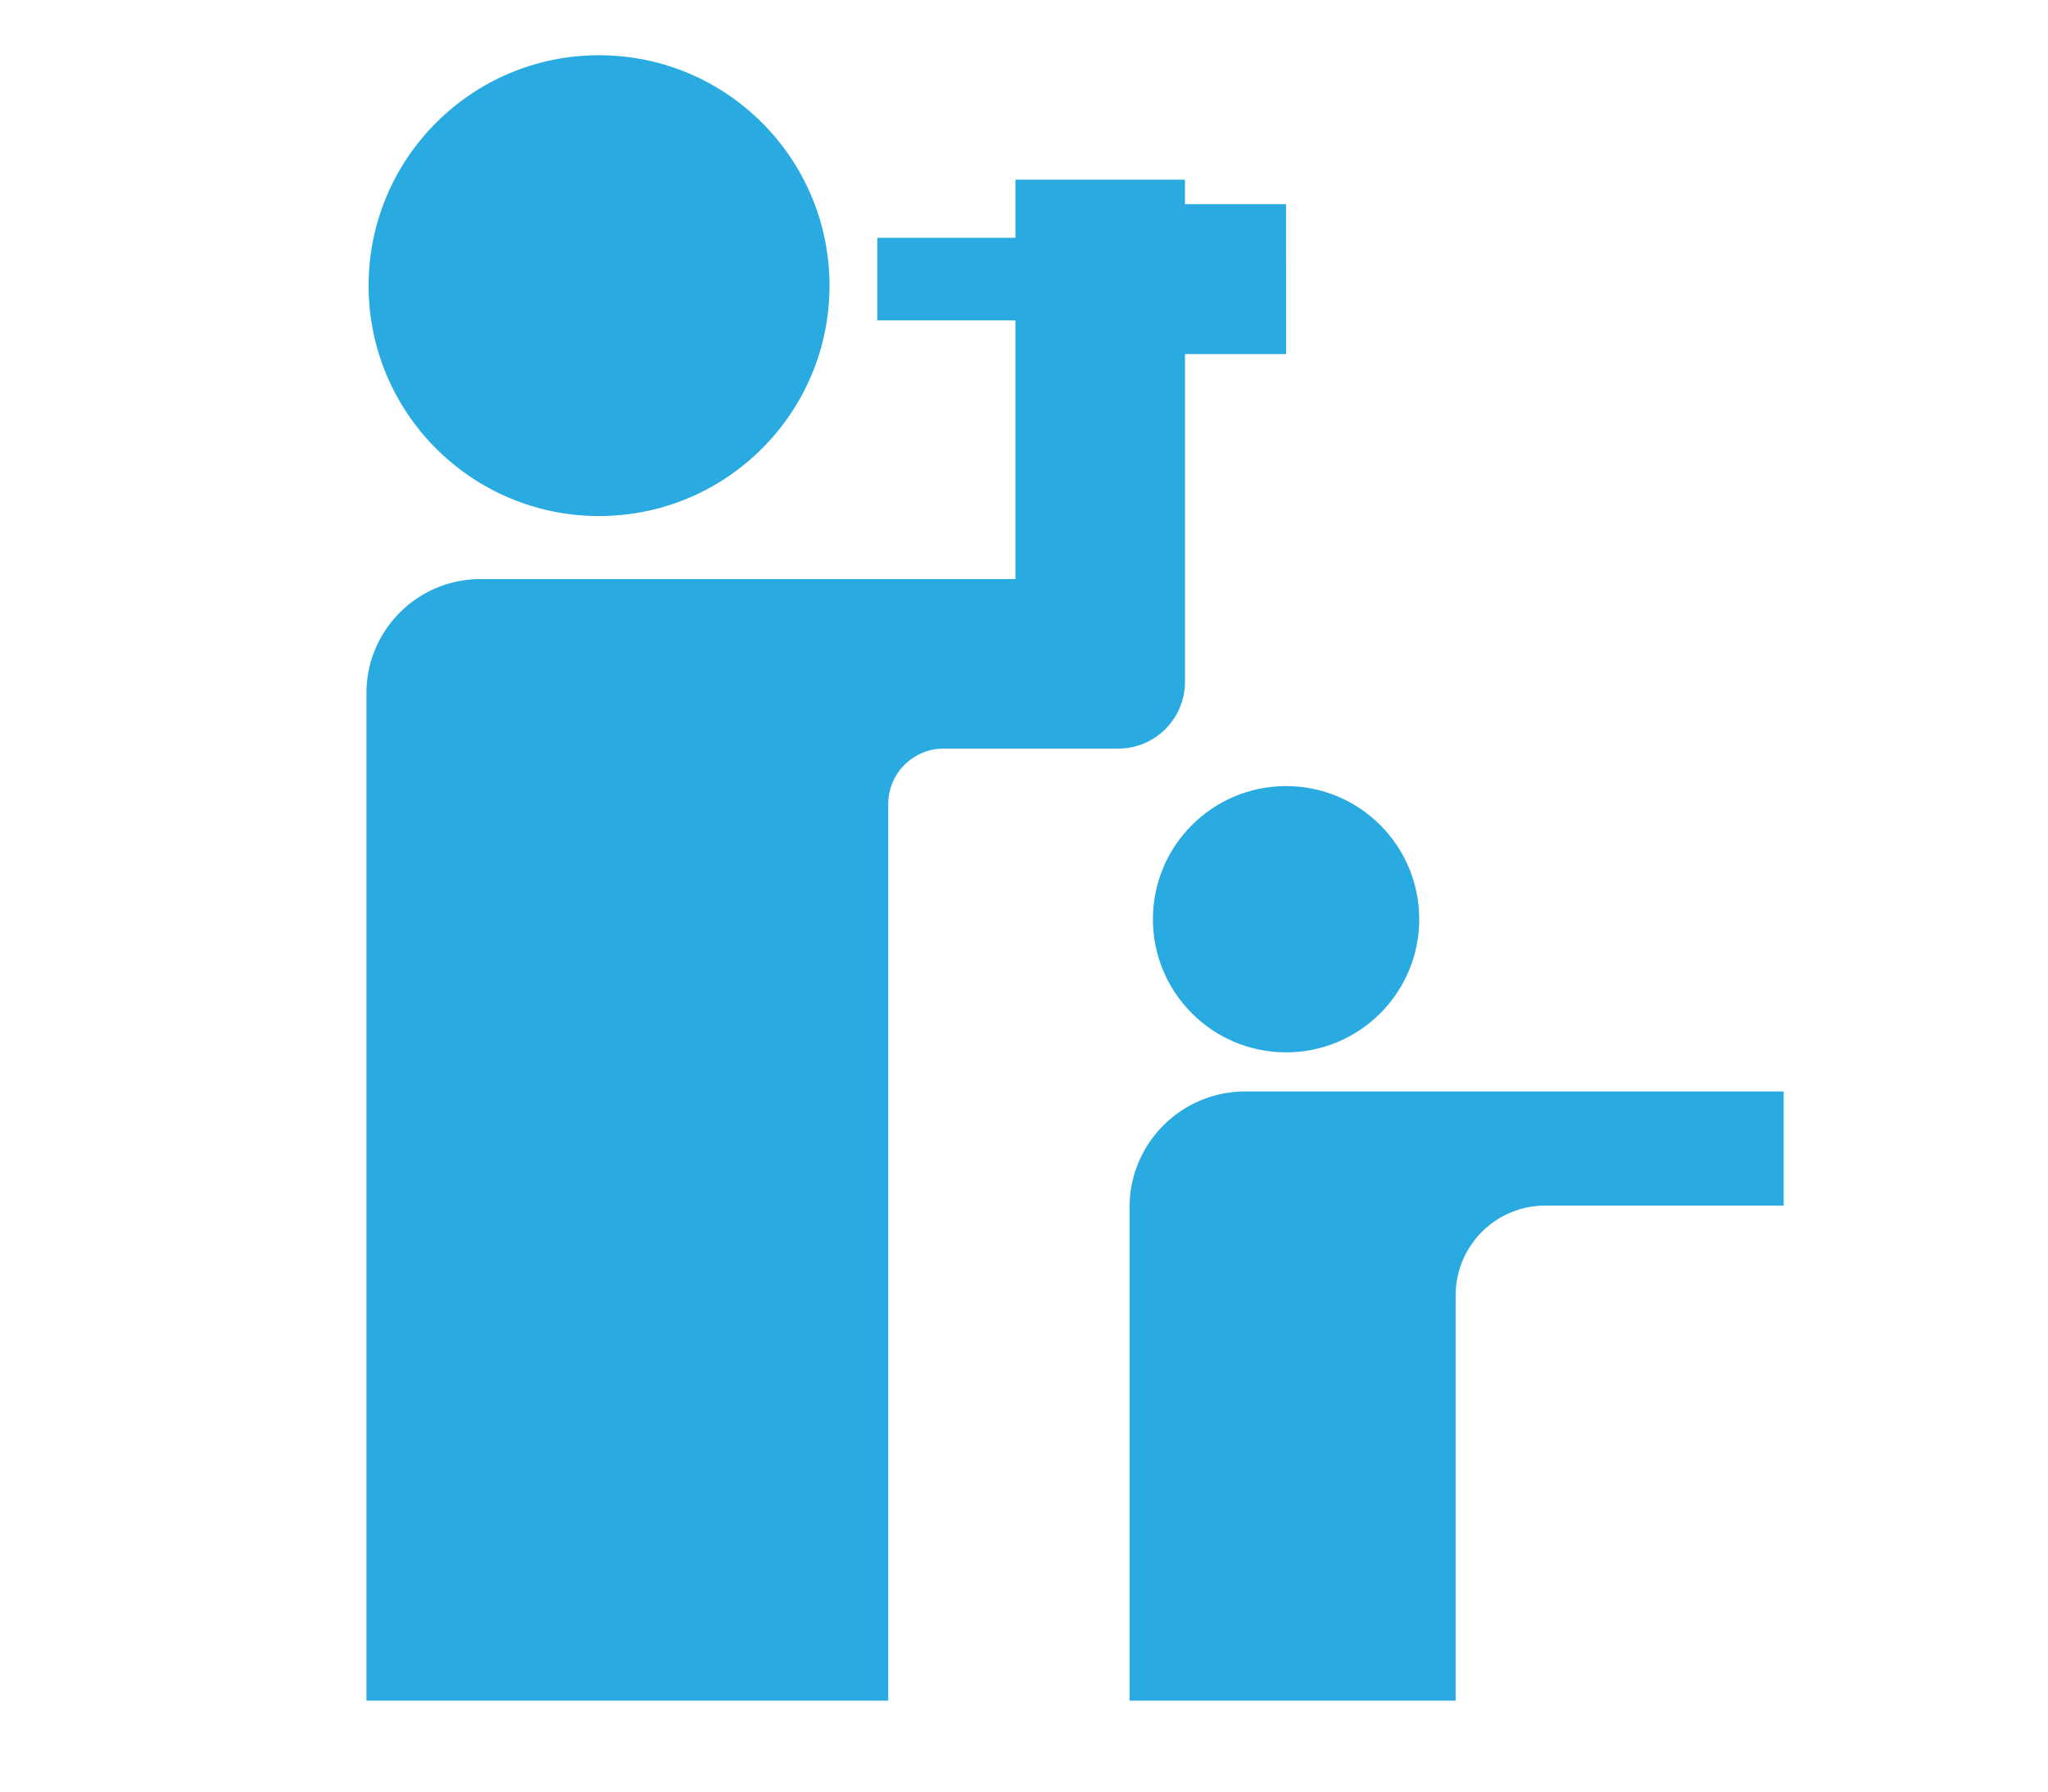
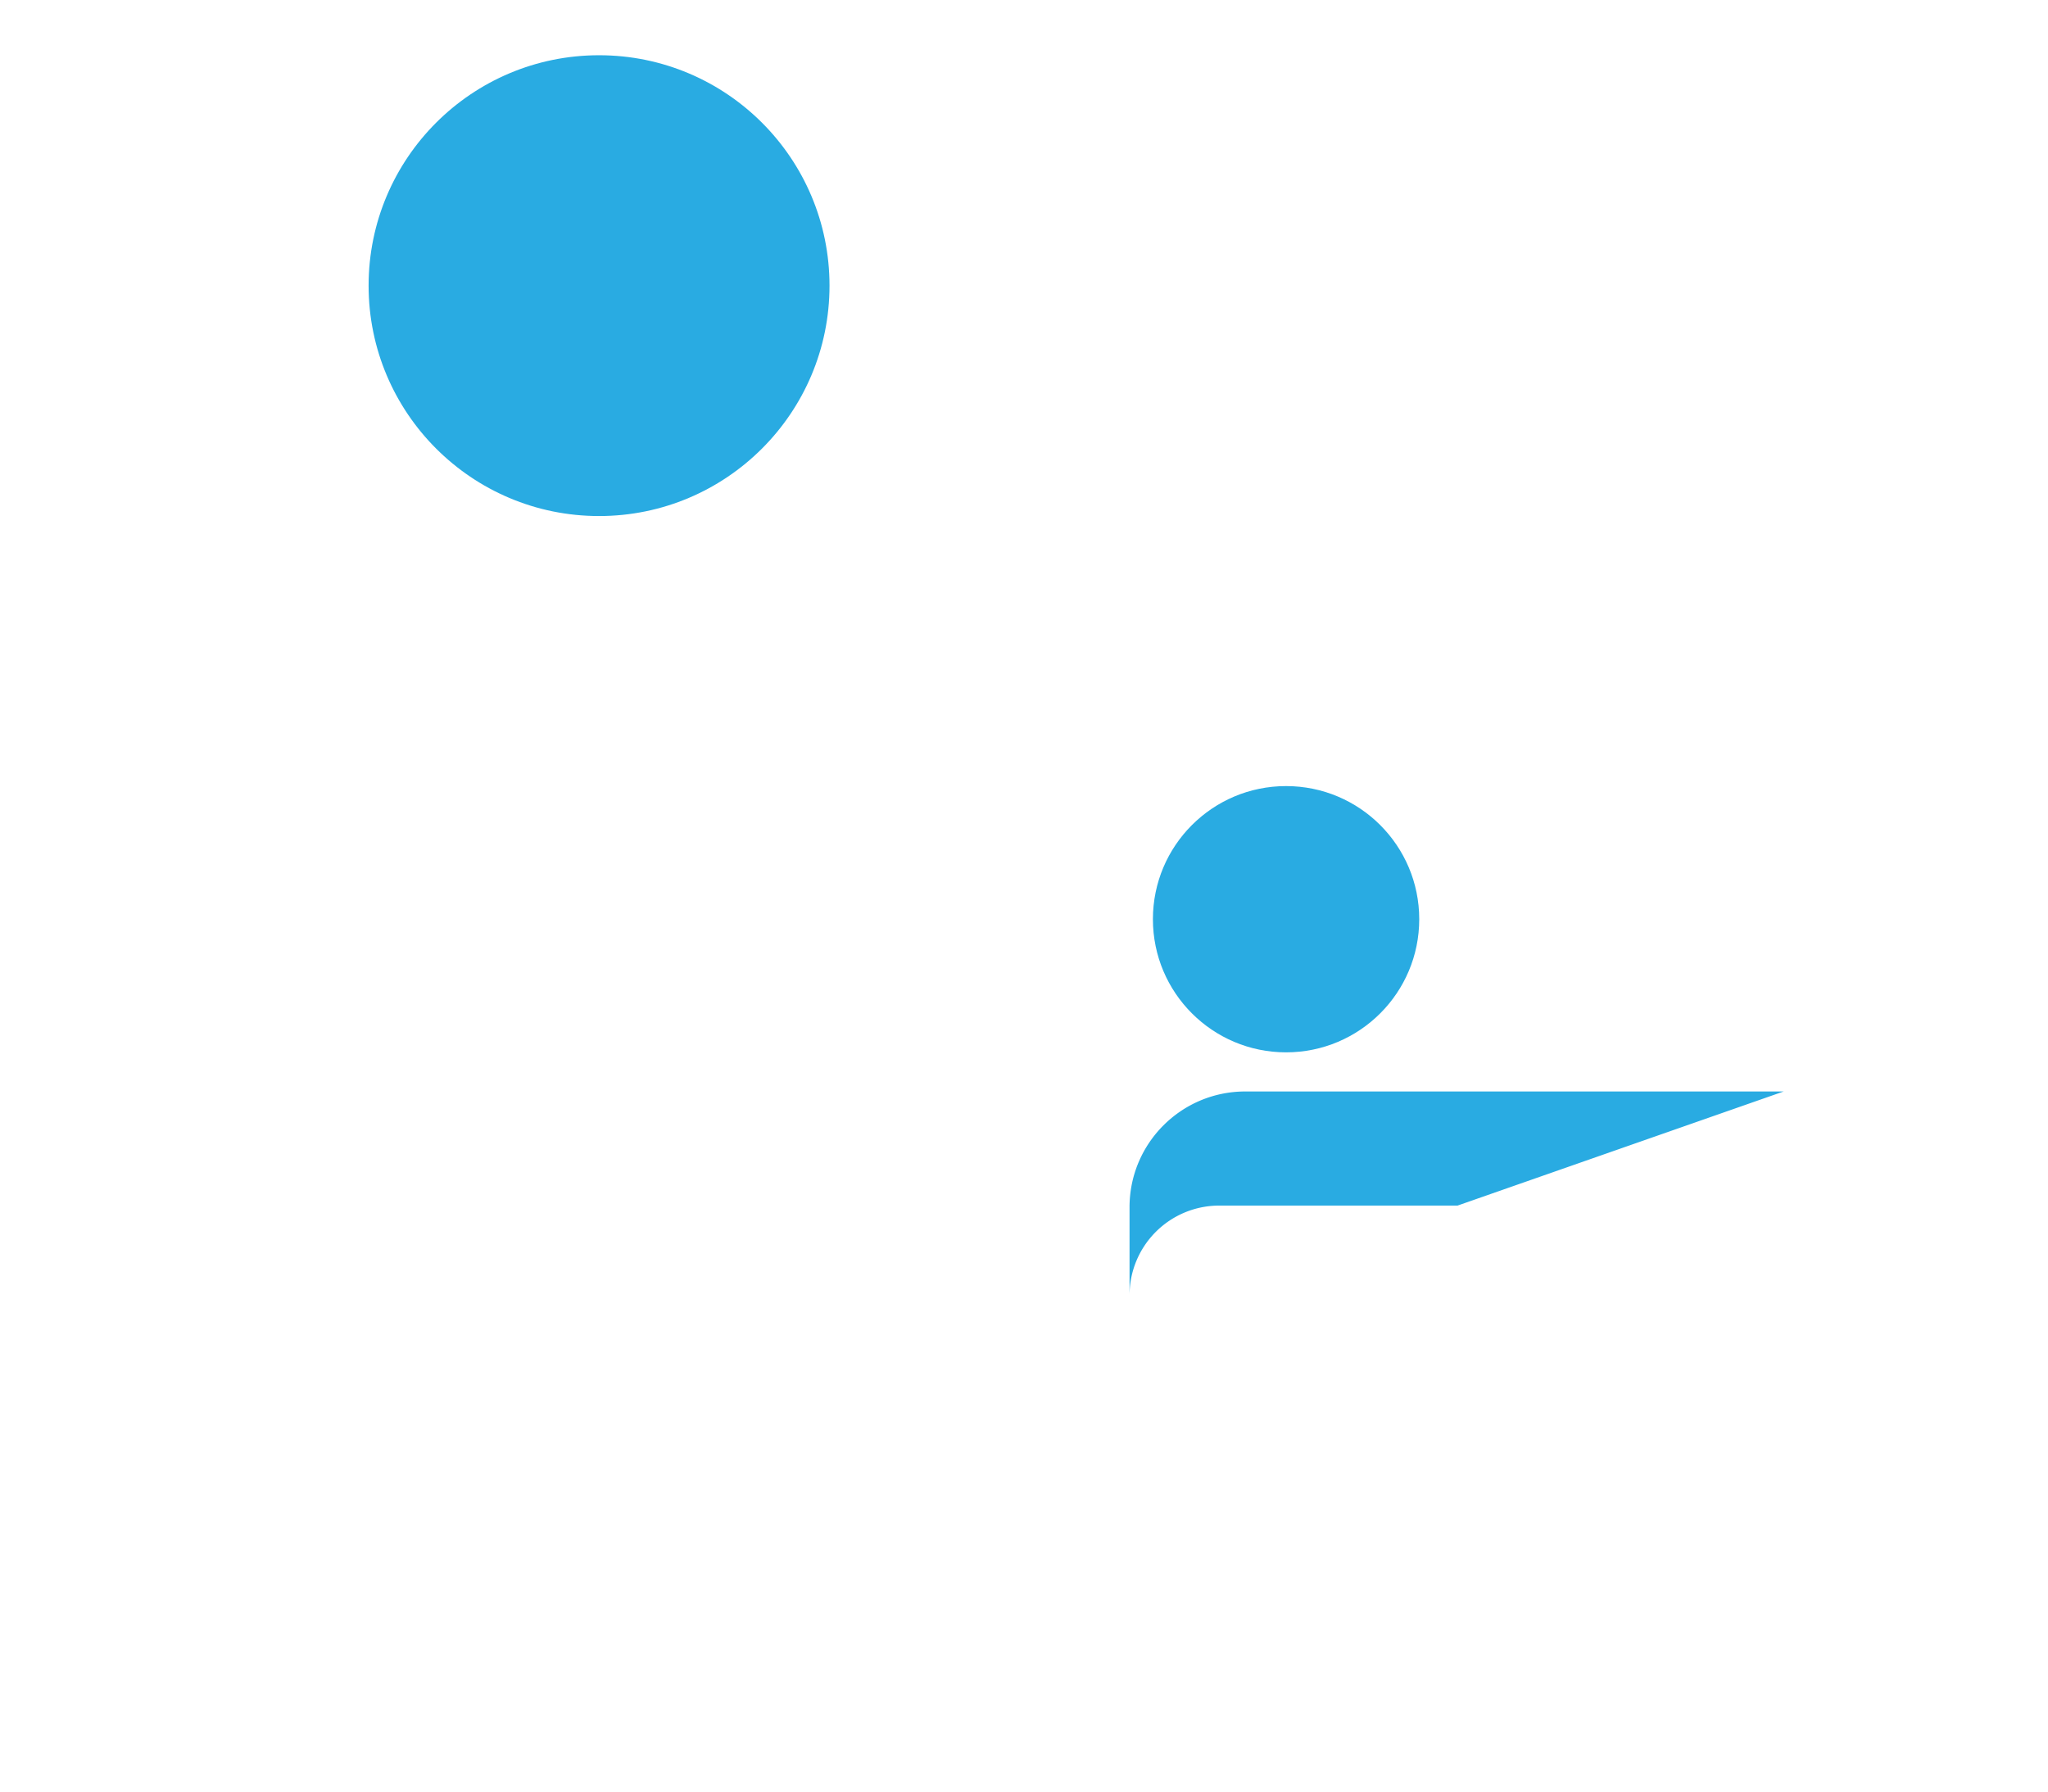
<svg xmlns="http://www.w3.org/2000/svg" id="Layer_1" data-name="Layer 1" viewBox="0 0 3456 3024">
  <defs>
    <style>.cls-1{fill:#29abe2;}</style>
  </defs>
  <title>48X42</title>
  <circle class="cls-1" cx="1010.91" cy="482.13" r="388.89" />
-   <path class="cls-1" d="M2170.25,344.55h-170.6V303.27H1713.48v98.14h-233V540.83h233V977.41H811c-106.37,0-192.61,86.24-192.61,192.61V2870.5h880.51V1357.13a93.55,93.55,0,0,1,93.55-93.55h294.42a112.82,112.82,0,0,0,112.82-112.82V597.69h170.6Z" />
  <circle class="cls-1" cx="2170.25" cy="1551.53" r="224.71" />
-   <path class="cls-1" d="M3009.94,1842.28H2101.46c-107.9,0-195.36,87.46-195.36,195.36V2870.5h550.31V2186.23a151.34,151.34,0,0,1,151.34-151.34h402.19Z" />
+   <path class="cls-1" d="M3009.94,1842.28H2101.46c-107.9,0-195.36,87.46-195.36,195.36V2870.5V2186.23a151.34,151.34,0,0,1,151.34-151.34h402.19Z" />
</svg>